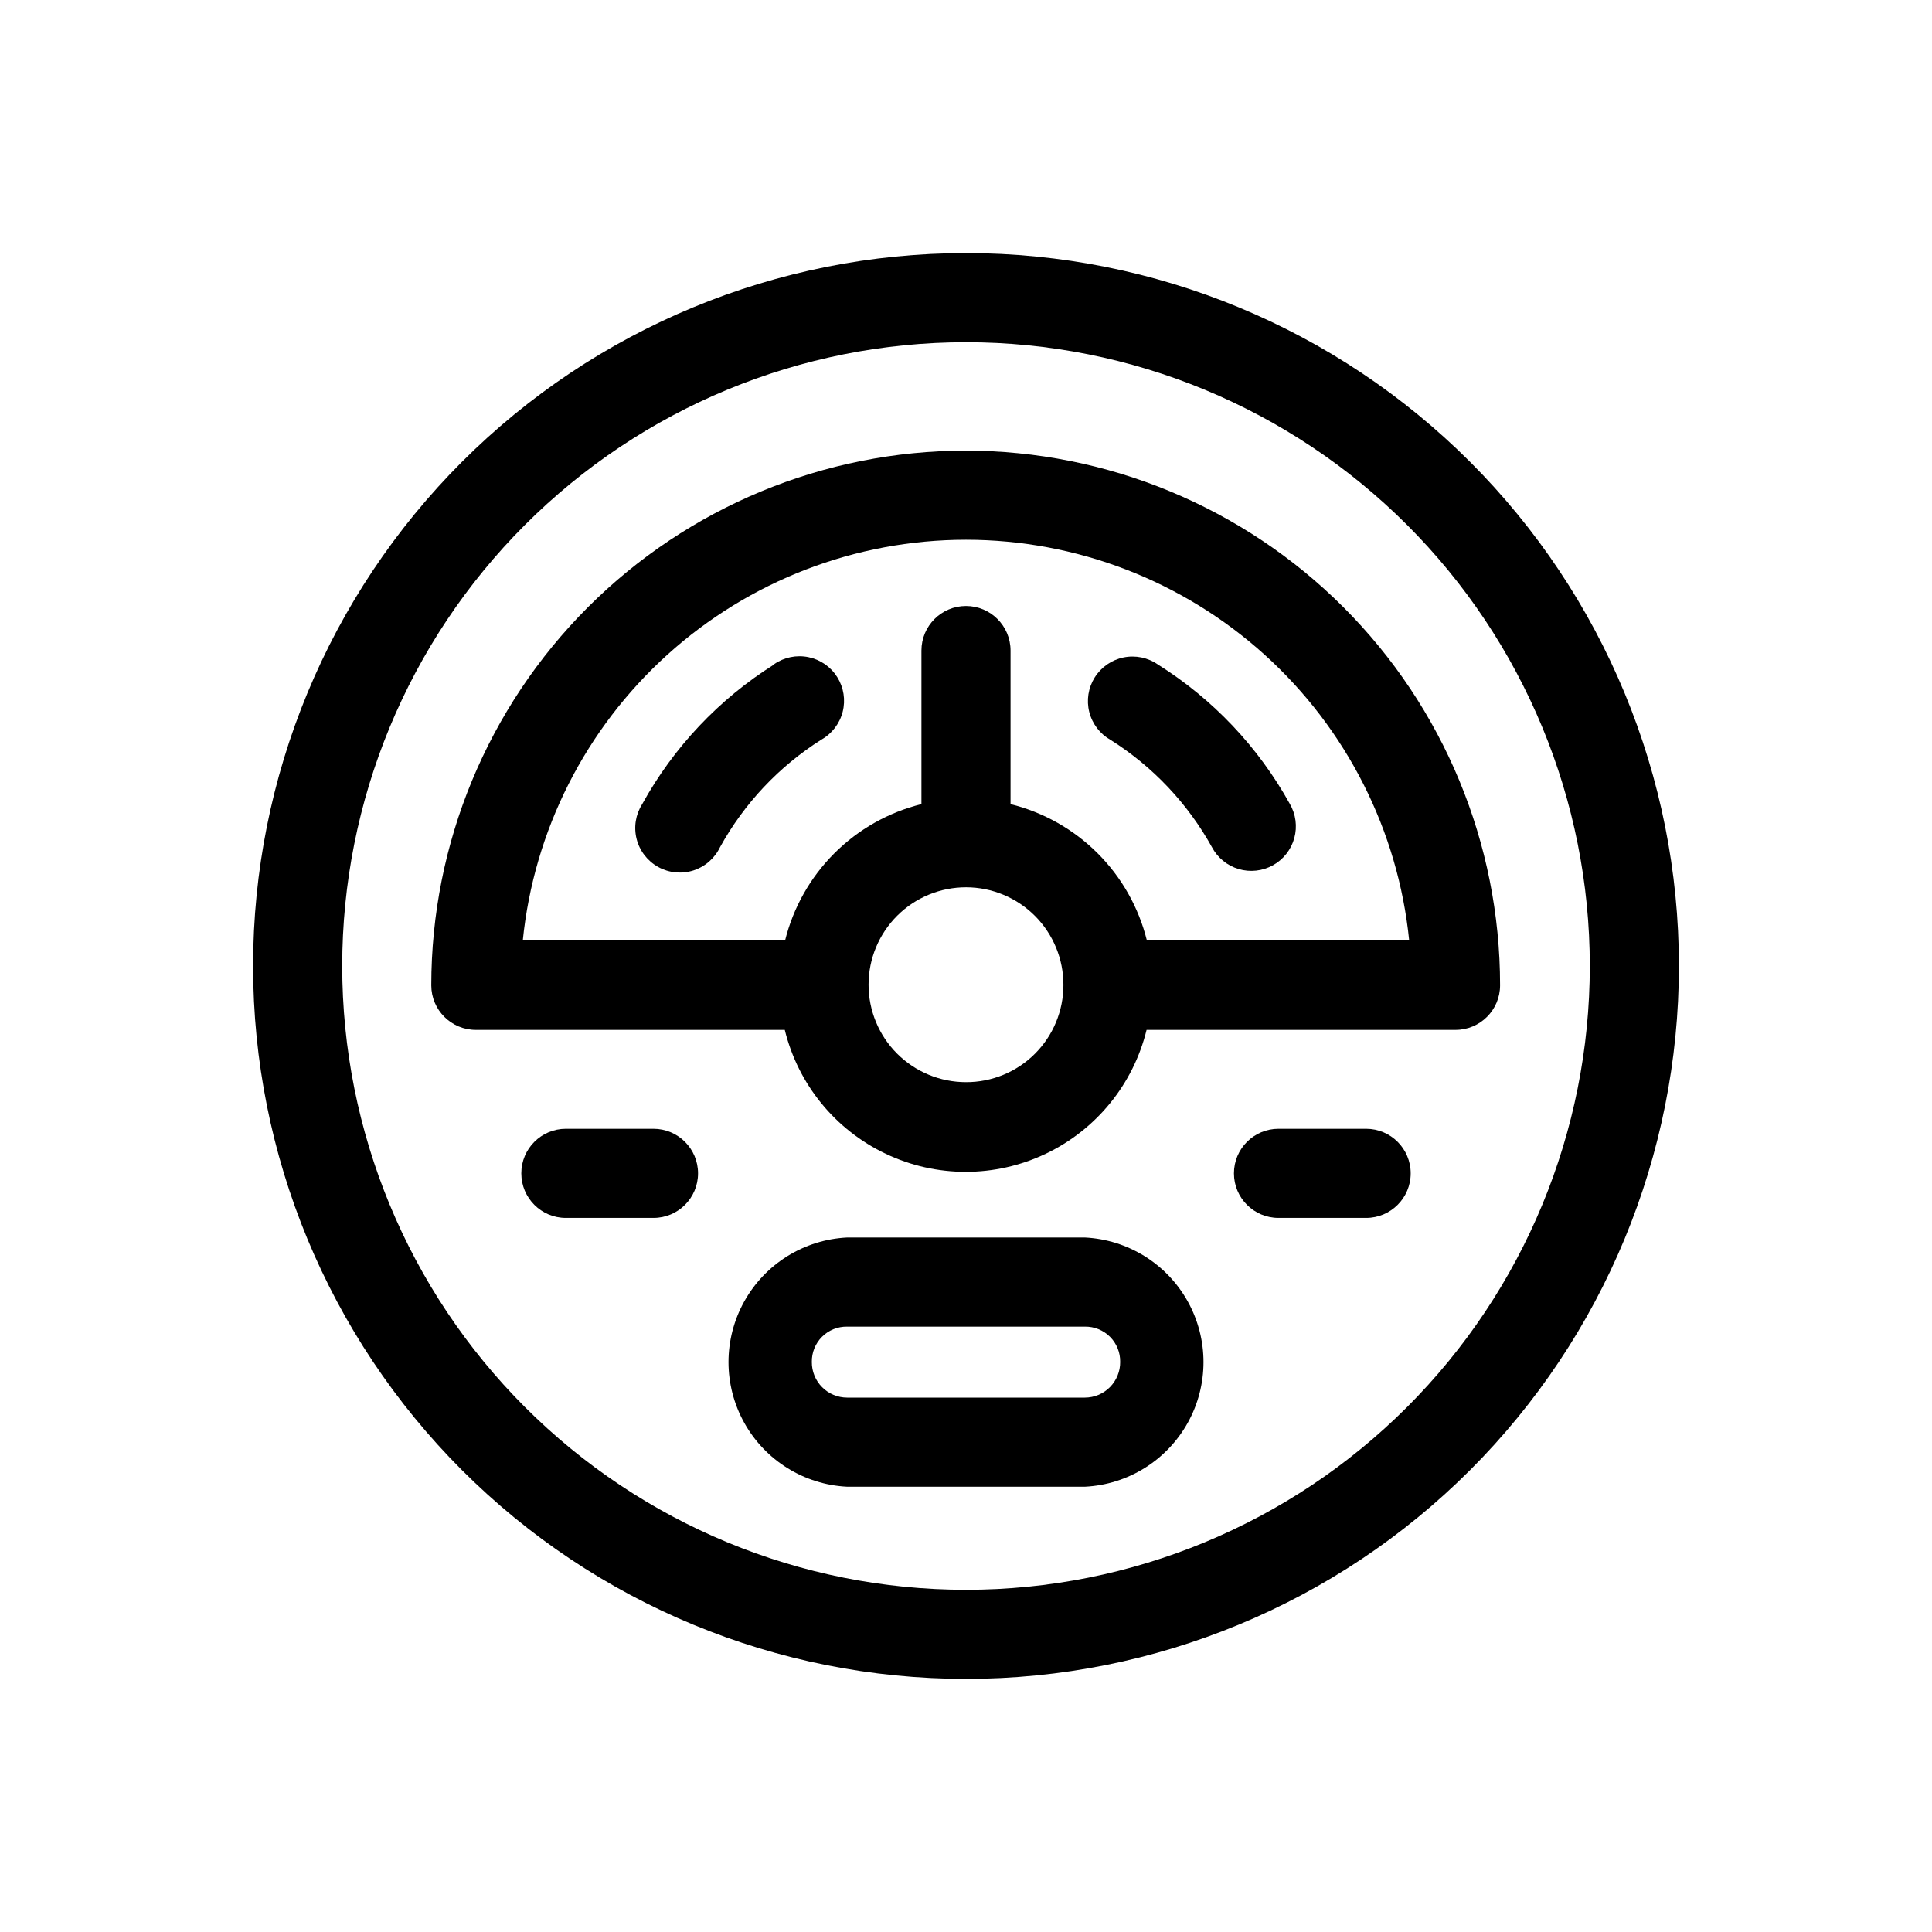
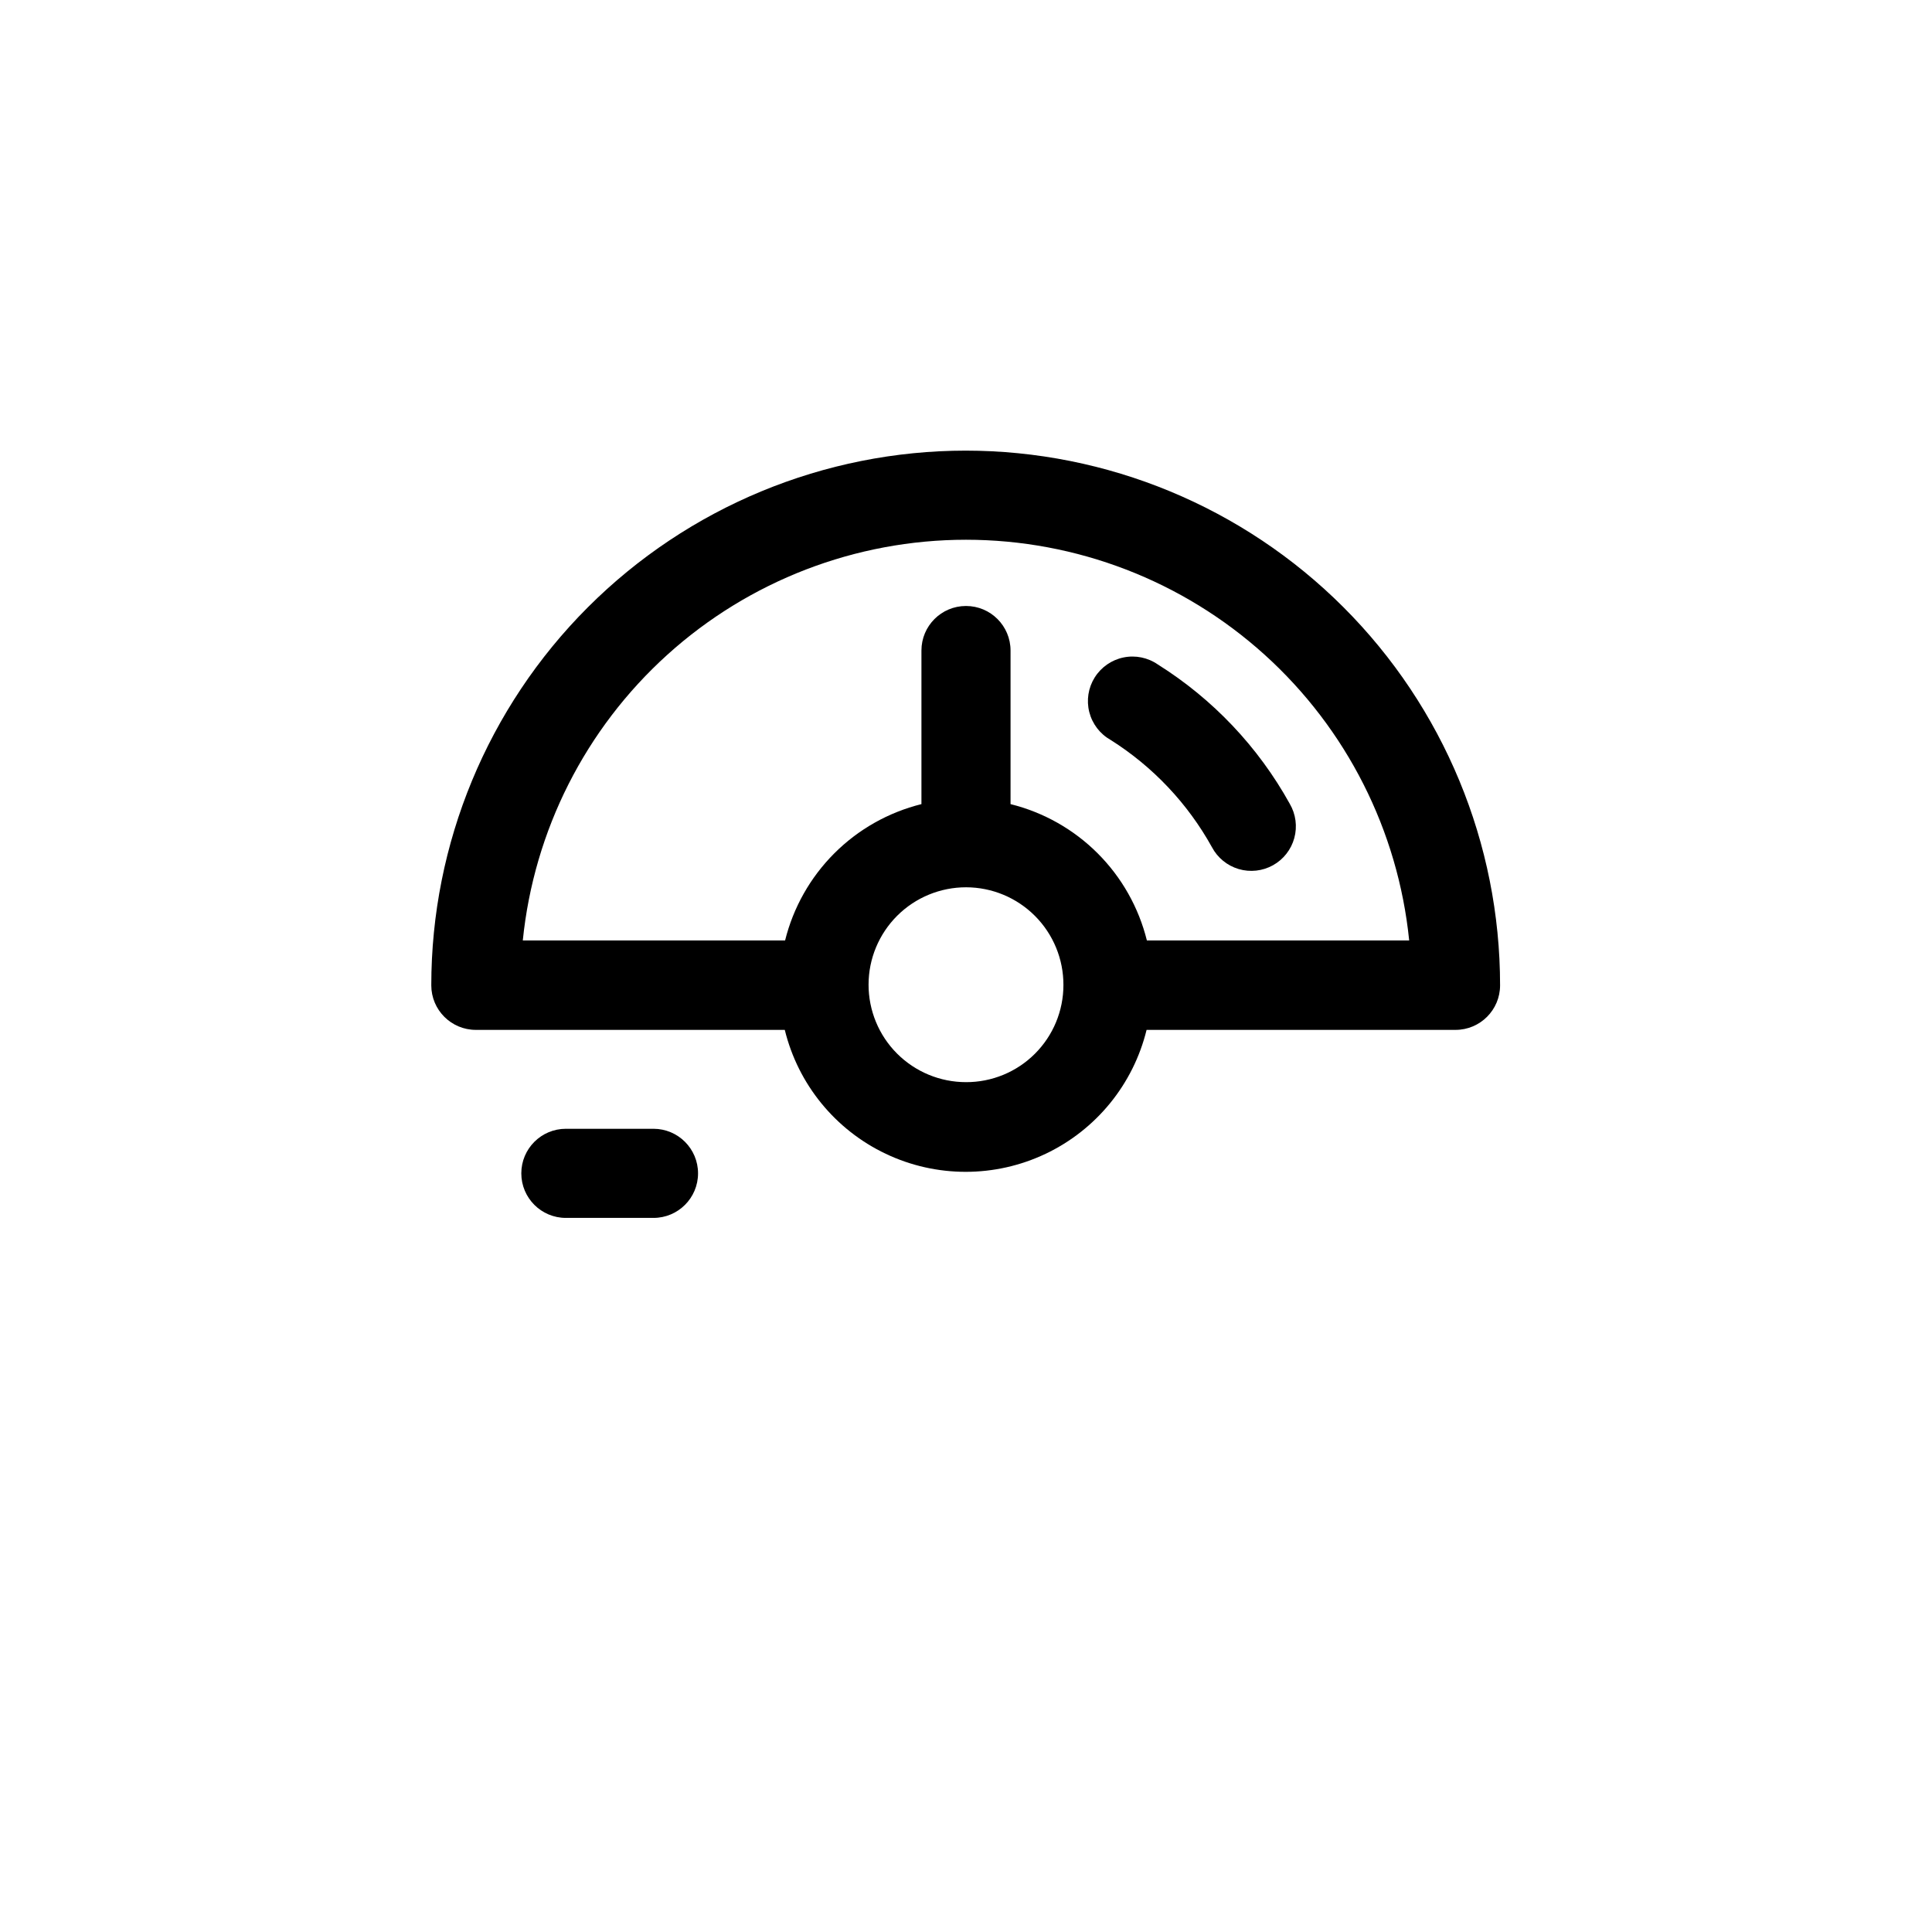
<svg xmlns="http://www.w3.org/2000/svg" fill="#000000" width="800px" height="800px" version="1.1" viewBox="144 144 512 512">
  <g>
    <path d="m450.85 320.1c-2.652-1.84-5.941-2.516-9.105-1.867-3.164 0.648-5.922 2.566-7.637 5.301-1.715 2.738-2.231 6.059-1.434 9.188 0.801 3.129 2.844 5.793 5.66 7.375 11.195 7.062 20.426 16.836 26.844 28.418 1.484 2.805 4.039 4.891 7.082 5.793 3.047 0.898 6.324 0.535 9.098-1.008 2.773-1.547 4.809-4.144 5.644-7.207 0.836-3.062 0.402-6.332-1.199-9.074-8.344-15.062-20.367-27.762-34.953-36.918z" />
-     <path d="m349.14 320.1c-14.594 9.176-26.617 21.906-34.949 37-1.75 2.746-2.281 6.094-1.477 9.25 0.801 3.152 2.875 5.836 5.723 7.414 2.848 1.574 6.223 1.906 9.324 0.914 3.098-0.996 5.652-3.227 7.051-6.164 6.406-11.609 15.641-21.41 26.844-28.496 2.816-1.582 4.863-4.25 5.66-7.379 0.797-3.129 0.281-6.445-1.434-9.184-1.711-2.738-4.473-4.652-7.637-5.301-3.16-0.648-6.453 0.023-9.105 1.867z" />
-     <path d="m400 211.07c-50.109 0-98.164 19.906-133.59 55.336s-55.336 83.484-55.336 133.59c0 50.105 19.906 98.16 55.336 133.59 35.43 35.434 83.484 55.336 133.59 55.336 50.105 0 98.16-19.902 133.59-55.336 35.434-35.43 55.336-83.484 55.336-133.59 0-50.109-19.902-98.164-55.336-133.59-35.43-35.43-83.484-55.336-133.59-55.336zm0 354.24c-43.844 0-85.895-17.418-116.89-48.422-31.004-31-48.418-73.047-48.418-116.89s17.414-85.895 48.418-116.89c31-31.004 73.051-48.418 116.89-48.418s85.891 17.414 116.89 48.418c31.004 31 48.422 73.051 48.422 116.89s-17.418 85.891-48.422 116.89c-31 31.004-73.047 48.422-116.89 48.422z" />
    <path d="m400 263.42c-37.582 0-73.621 14.93-100.2 41.504-26.574 26.57-41.504 62.613-41.504 100.2 0 6.519 5.289 11.805 11.809 11.805h81.871c3.527 14.414 13.355 26.473 26.758 32.84 13.402 6.371 28.961 6.371 42.363 0 13.402-6.367 23.23-18.426 26.758-32.84h81.871c6.519 0 11.809-5.285 11.809-11.805 0-37.582-14.93-73.625-41.504-100.2-26.574-26.574-62.613-41.504-100.2-41.504zm0 167.36c-6.856 0-13.426-2.723-18.27-7.57-4.844-4.848-7.559-11.422-7.551-18.277 0.004-6.852 2.738-13.418 7.59-18.258 4.852-4.836 11.43-7.547 18.281-7.535 6.852 0.016 13.418 2.754 18.25 7.609 4.836 4.859 7.539 11.438 7.519 18.289 0 6.844-2.723 13.402-7.57 18.23-4.844 4.832-11.41 7.535-18.25 7.512zm47.941-37.551-0.004 0.004c-2.168-8.742-6.676-16.723-13.043-23.09-6.367-6.367-14.348-10.875-23.09-13.043v-40.699c0-6.523-5.285-11.809-11.805-11.809-6.523 0-11.809 5.285-11.809 11.809v40.699c-8.738 2.168-16.723 6.676-23.09 13.043-6.363 6.367-10.875 14.348-13.043 23.09h-69.512c2.945-29.105 16.59-56.082 38.289-75.703 21.699-19.617 49.91-30.484 79.164-30.492 29.254 0.008 57.461 10.875 79.16 30.492 21.699 19.621 35.344 46.598 38.289 75.703z" />
    <path d="m317.18 443.14h-23.223c-6.519 0-11.805 5.289-11.805 11.809 0 6.519 5.285 11.809 11.805 11.809h23.223c6.523 0 11.809-5.289 11.809-11.809 0-6.519-5.285-11.809-11.809-11.809z" />
-     <path d="m506.04 443.14h-23.223c-6.523 0-11.809 5.289-11.809 11.809 0 6.519 5.285 11.809 11.809 11.809h23.223c6.519 0 11.809-5.289 11.809-11.809 0-6.519-5.289-11.809-11.809-11.809z" />
-     <path d="m431.49 471.95h-62.977c-11.418 0.559-21.734 6.969-27.285 16.961-5.555 9.988-5.555 22.137 0 32.125 5.551 9.988 15.867 16.402 27.285 16.961h62.977c11.414-0.559 21.73-6.973 27.285-16.961 5.551-9.988 5.551-22.137 0-32.125-5.555-9.992-15.871-16.402-27.285-16.961zm0 42.43h-62.977c-2.5 0-4.894-0.996-6.652-2.769-1.762-1.777-2.738-4.18-2.715-6.676-0.043-2.5 0.93-4.906 2.695-6.672s4.172-2.738 6.672-2.695h62.977c2.496-0.043 4.902 0.93 6.668 2.695 1.77 1.766 2.742 4.172 2.699 6.672 0.02 2.496-0.957 4.898-2.719 6.676-1.758 1.773-4.152 2.769-6.648 2.769z" />
  </g>
</svg>